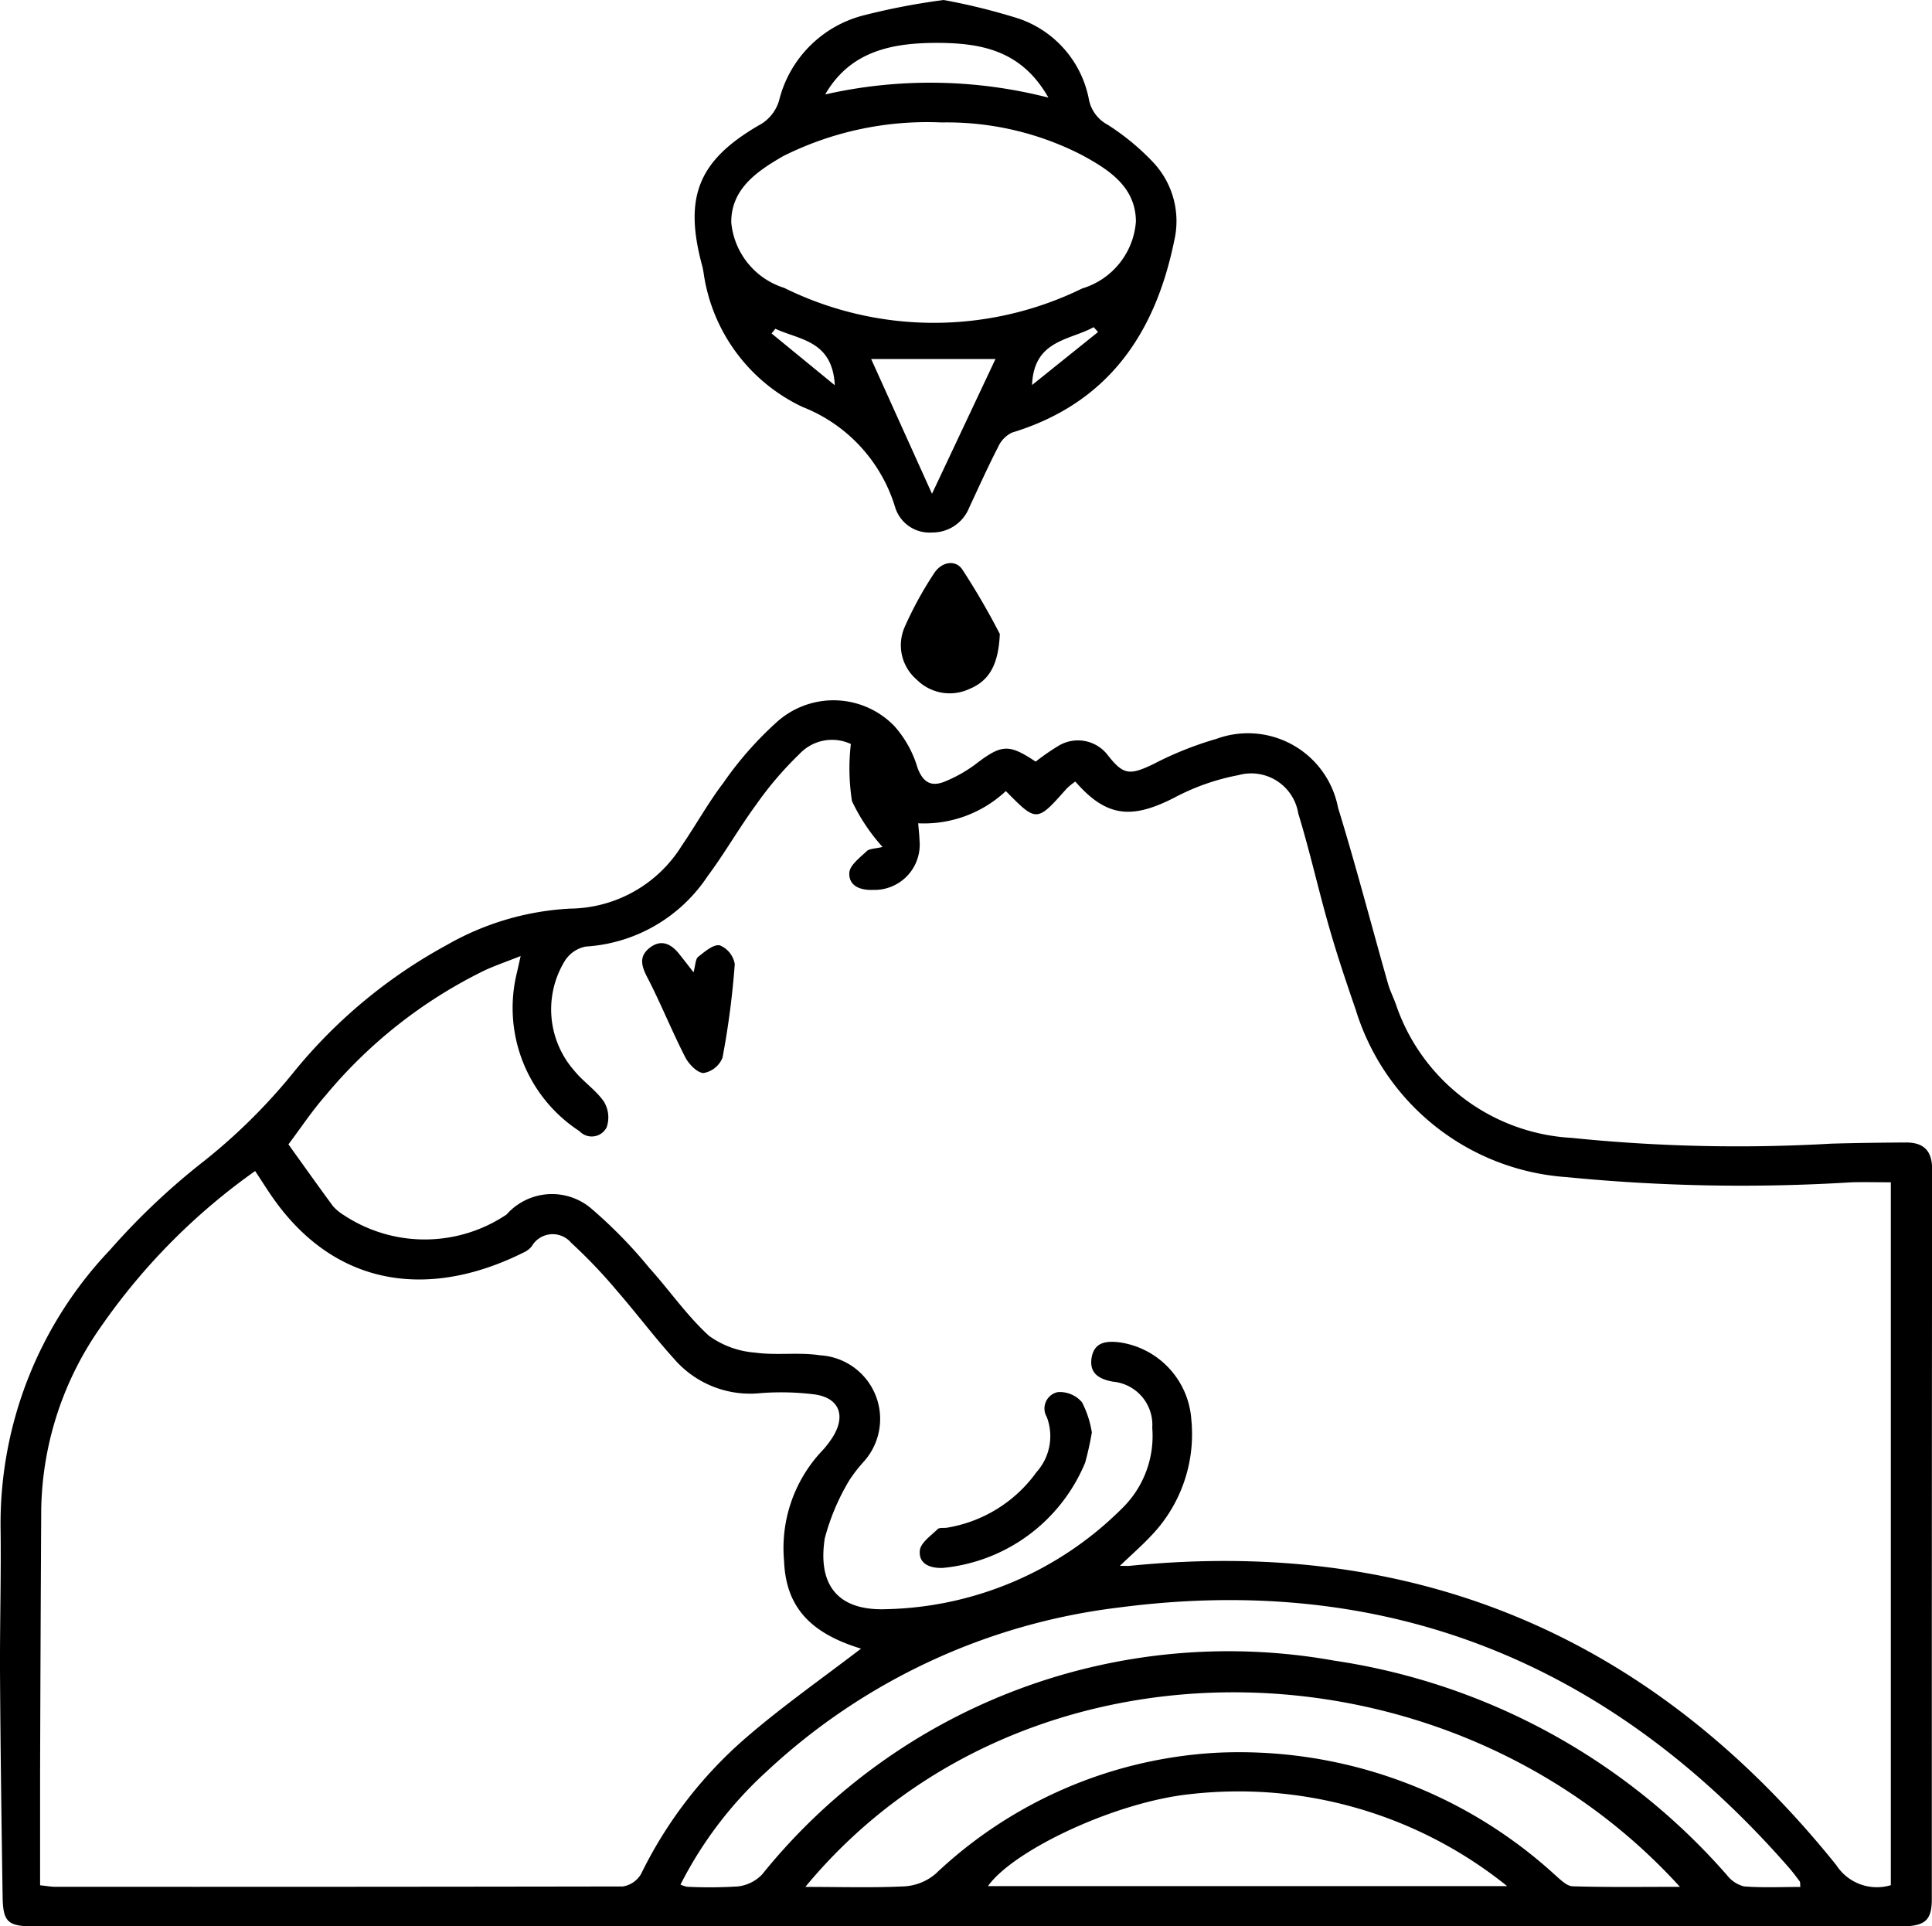
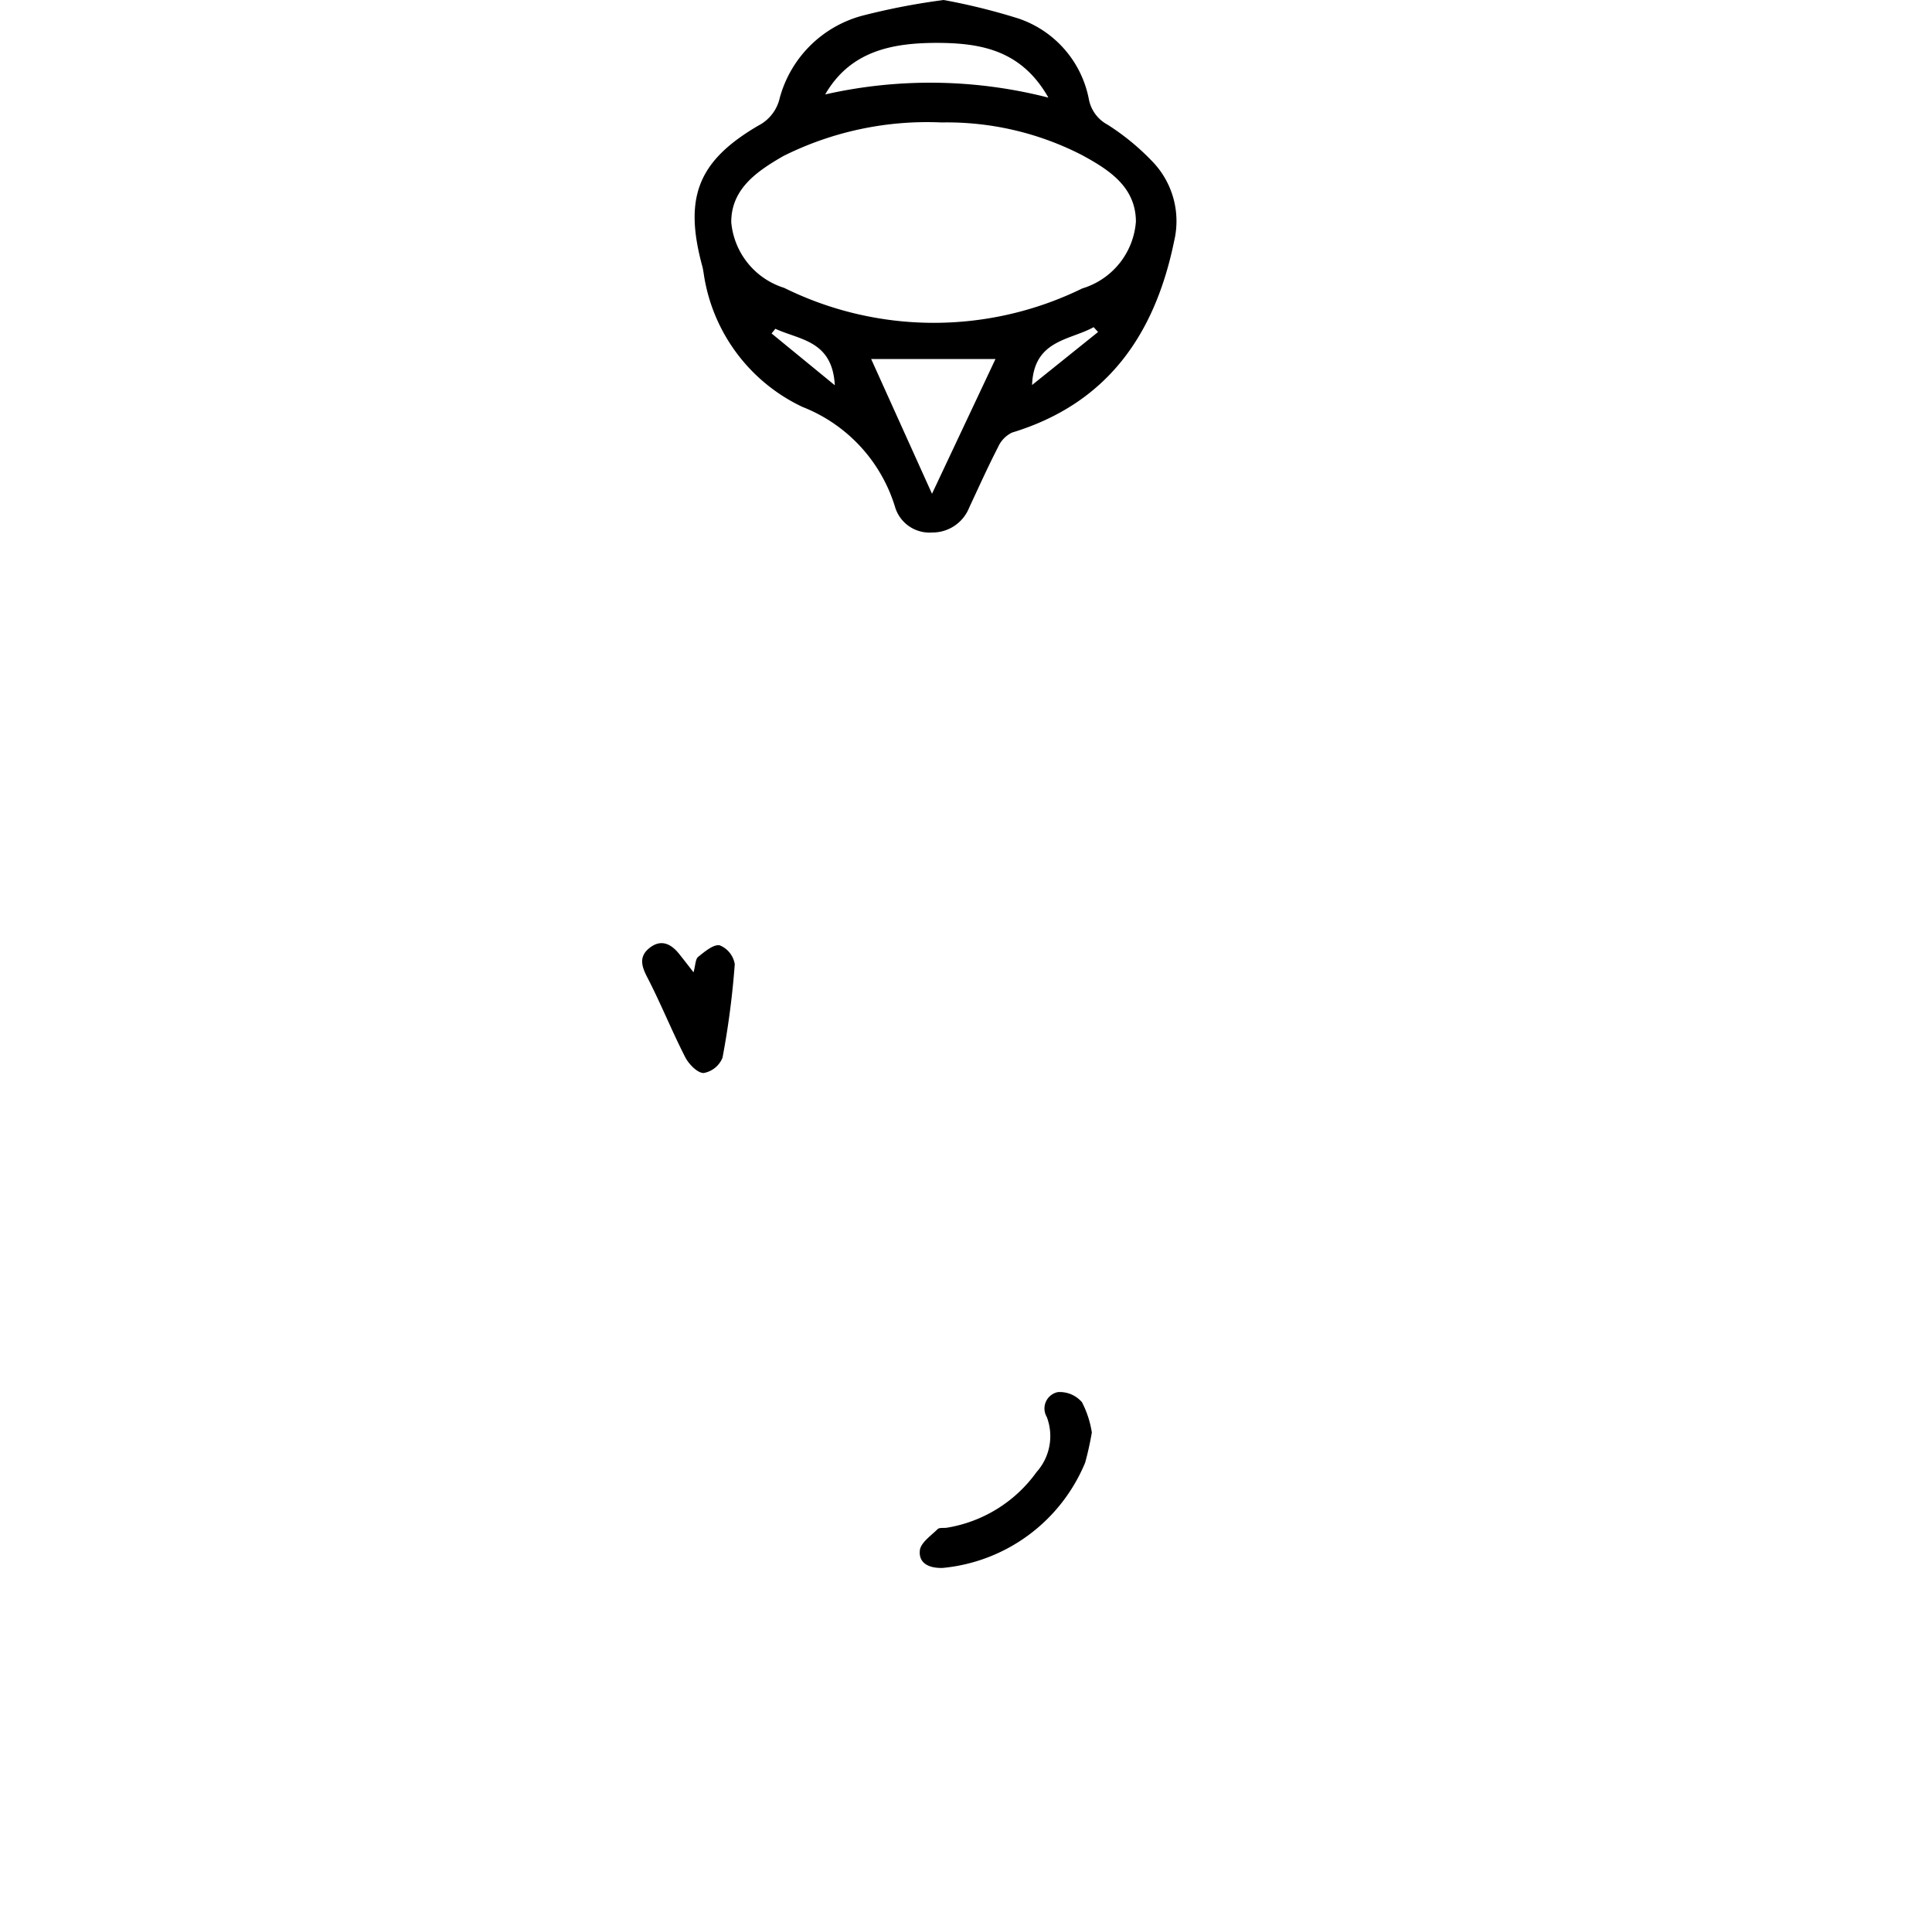
<svg xmlns="http://www.w3.org/2000/svg" width="64.523" height="64.329" viewBox="0 0 64.523 64.329">
  <g id="Group_13020" data-name="Group 13020" transform="translate(-162.812 -2438.436)">
-     <path id="Path_5937" data-name="Path 5937" d="M197.4,2617.733a7.667,7.667,0,0,1,.751-.521,1.254,1.254,0,0,1,1.654.3c.523.667.726.683,1.511.311a11.464,11.464,0,0,1,2.123-.851,3.062,3.062,0,0,1,4.06,2.3c.6,1.948,1.112,3.92,1.669,5.88.066.231.178.448.259.675a6.581,6.581,0,0,0,5.871,4.47,54.422,54.422,0,0,0,8.673.193c.833-.024,1.667-.034,2.5-.039.59,0,.869.281.868.895q-.013,12.179-.01,24.359c0,.744-.228.926-1.095.926q-11.453,0-22.905,0H164.491l-.527,0c-.9-.007-1.052-.141-1.065-1.016-.037-2.458-.071-4.915-.086-7.373-.01-1.646.04-3.292.018-4.937a13.265,13.265,0,0,1,3.649-9.26,23.235,23.235,0,0,1,2.994-2.854,19.291,19.291,0,0,0,3.084-3.011,17.124,17.124,0,0,1,5.169-4.32,9.251,9.251,0,0,1,4.127-1.219,4.44,4.44,0,0,0,3.732-2.109c.47-.687.875-1.421,1.378-2.082a11.694,11.694,0,0,1,1.763-2.013,2.83,2.83,0,0,1,3.946.1,3.635,3.635,0,0,1,.781,1.4c.192.521.489.648.95.445a4.681,4.681,0,0,0,.967-.547C196.257,2617.153,196.494,2617.128,197.4,2617.733Zm2.816,26.856c.193,0,.258.006.321,0,9.69-.977,17.533,2.442,23.6,9.991a1.614,1.614,0,0,0,1.823.672V2631.78c-.474,0-.89-.01-1.305,0a59.685,59.685,0,0,1-9.529-.173,7.934,7.934,0,0,1-7.036-5.587c-.314-.911-.622-1.825-.887-2.751-.363-1.263-.648-2.55-1.033-3.806a1.591,1.591,0,0,0-1.994-1.28,7.554,7.554,0,0,0-2.147.754c-1.438.736-2.274.643-3.305-.539a2.217,2.217,0,0,0-.289.235c-1,1.128-1,1.129-2.031.083a4,4,0,0,1-2.927,1.076c.018.22.039.393.044.566a1.512,1.512,0,0,1-1.553,1.658c-.432.017-.814-.136-.791-.571.013-.253.354-.506.582-.723.092-.088.277-.079.527-.14a6.37,6.37,0,0,1-1.02-1.529,7.043,7.043,0,0,1-.038-1.909,1.488,1.488,0,0,0-1.713.33,11.625,11.625,0,0,0-1.443,1.686c-.57.776-1.049,1.62-1.624,2.392a5.27,5.27,0,0,1-4.071,2.356,1.063,1.063,0,0,0-.723.514,3.1,3.1,0,0,0,.333,3.626c.3.374.727.65.995,1.041a1.011,1.011,0,0,1,.089.859.56.56,0,0,1-.906.125,4.912,4.912,0,0,1-2.107-5.221c.043-.177.081-.355.142-.627-.472.187-.845.315-1.2.478a16.046,16.046,0,0,0-5.333,4.2c-.443.506-.817,1.072-1.222,1.611.495.689.985,1.381,1.488,2.063a1.567,1.567,0,0,0,.353.294,4.9,4.9,0,0,0,5.443-.014,2.026,2.026,0,0,1,2.855-.179,15.841,15.841,0,0,1,1.917,1.966c.674.747,1.253,1.593,1.992,2.265a3.008,3.008,0,0,0,1.539.559c.71.1,1.454-.021,2.162.089a2.13,2.13,0,0,1,1.473,3.543,5.092,5.092,0,0,0-.484.621,7.446,7.446,0,0,0-.826,1.949c-.247,1.593.467,2.432,2.076,2.365a11.5,11.5,0,0,0,7.85-3.363,3.373,3.373,0,0,0,1.011-2.692,1.448,1.448,0,0,0-1.317-1.542c-.479-.089-.8-.292-.705-.821.1-.511.5-.542.927-.492a2.8,2.8,0,0,1,2.4,2.584,4.893,4.893,0,0,1-1.375,3.909C200.92,2643.94,200.594,2644.223,200.212,2644.589Zm-8.645,2.765c-1.706-.518-2.514-1.4-2.573-2.926a4.731,4.731,0,0,1,1.227-3.635,3.113,3.113,0,0,0,.405-.517c.447-.726.193-1.317-.65-1.417a9.039,9.039,0,0,0-1.773-.038,3.352,3.352,0,0,1-2.885-1.147c-.661-.73-1.254-1.522-1.9-2.265a17.292,17.292,0,0,0-1.537-1.611.806.806,0,0,0-1.311.115.719.719,0,0,1-.252.2c-3.062,1.537-6.177,1.237-8.309-1.691-.229-.315-.434-.648-.68-1.018a21.029,21.029,0,0,0-5.136,5.179,10.885,10.885,0,0,0-2.008,6.1q-.025,4.444-.038,8.888c0,1.226,0,2.451,0,3.685.24.025.369.05.5.05q9.48.005,18.959-.011a.856.856,0,0,0,.612-.418,14.314,14.314,0,0,1,3.515-4.558C188.954,2649.269,190.282,2648.339,191.567,2647.354Zm-6.03,7.881a1.128,1.128,0,0,0,.215.07,14.985,14.985,0,0,0,1.709-.012,1.329,1.329,0,0,0,.8-.4,20,20,0,0,1,19.105-7.139,21.634,21.634,0,0,1,13.121,7.167,1.037,1.037,0,0,0,.566.372c.622.049,1.251.018,1.881.018-.011-.109,0-.16-.022-.187-.118-.158-.236-.316-.366-.465-5.95-6.808-13.378-9.866-22.4-8.675a20.892,20.892,0,0,0-11.732,5.469A13.156,13.156,0,0,0,185.537,2655.235Zm4.17.075c1.177,0,2.252.034,3.322-.019a1.771,1.771,0,0,0,1.02-.414,14.841,14.841,0,0,1,9.351-4.045,15.621,15.621,0,0,1,11.344,4.081c.176.152.385.37.584.376,1.173.036,2.348.018,3.584.018C211.169,2646.785,196.985,2646.508,189.707,2655.311Zm23.436-.026a14.3,14.3,0,0,0-10.575-3.073c-2.511.259-5.924,1.878-6.765,3.073Z" transform="translate(0 -153.863)" />
    <path id="Path_5938" data-name="Path 5938" d="M346.989,2438.436a20.84,20.84,0,0,1,2.5.619,3.551,3.551,0,0,1,2.351,2.706,1.22,1.22,0,0,0,.623.839,8.035,8.035,0,0,1,1.512,1.245,2.869,2.869,0,0,1,.714,2.628c-.637,3.119-2.224,5.438-5.416,6.408a.98.98,0,0,0-.469.487c-.341.662-.646,1.342-.962,2.017a1.318,1.318,0,0,1-1.237.833,1.2,1.2,0,0,1-1.231-.823,5.222,5.222,0,0,0-3.1-3.37,5.861,5.861,0,0,1-3.305-4.492c-.012-.065-.021-.13-.038-.194-.628-2.3-.157-3.524,1.867-4.708a1.377,1.377,0,0,0,.715-.919,3.9,3.9,0,0,1,2.829-2.77A22.6,22.6,0,0,1,346.989,2438.436Zm-.075,4.089a10.737,10.737,0,0,0-5.28,1.122c-.866.5-1.745,1.089-1.739,2.214a2.534,2.534,0,0,0,1.767,2.188,11.278,11.278,0,0,0,9.956.019,2.526,2.526,0,0,0,1.791-2.235c-.007-1.167-.914-1.737-1.812-2.224A9.872,9.872,0,0,0,346.914,2442.525Zm-.315,12.4,2.12-4.5h-4.152Zm-3.573-13.334a15.891,15.891,0,0,1,7.46.105c-.9-1.592-2.265-1.821-3.695-1.828C345.291,2439.866,343.872,2440.125,343.026,2441.6Zm9.119,7.932-.147-.162c-.8.445-2,.422-2.057,1.932Zm-10.774-.112-.13.16,2.112,1.73C343.273,2449.805,342.178,2449.79,341.37,2449.416Z" transform="translate(-152.661)" />
-     <path id="Path_5939" data-name="Path 5939" d="M394.175,2583.35c-.045,1.033-.359,1.562-1.009,1.833a1.556,1.556,0,0,1-1.77-.312,1.51,1.51,0,0,1-.4-1.75,12.248,12.248,0,0,1,.977-1.787c.237-.383.705-.485.944-.146A24.287,24.287,0,0,1,394.175,2583.35Z" transform="translate(-197.972 -123.743)" />
    <path id="Path_5940" data-name="Path 5940" d="M401.412,2792.147a10.23,10.23,0,0,1-.223,1.007,5.732,5.732,0,0,1-4.758,3.516c-.436.013-.807-.14-.763-.582.025-.257.369-.492.594-.713.062-.061.211-.029.318-.049a4.6,4.6,0,0,0,2.986-1.857,1.8,1.8,0,0,0,.341-1.841.557.557,0,0,1,.376-.83.978.978,0,0,1,.8.339A3.3,3.3,0,0,1,401.412,2792.147Z" transform="translate(-202.136 -305.875)" />
    <path id="Path_5941" data-name="Path 5941" d="M327.14,2678.177c.066-.24.061-.441.156-.517.217-.173.513-.427.721-.383a.823.823,0,0,1,.5.627,27.938,27.938,0,0,1-.409,3.124.837.837,0,0,1-.63.512c-.211,0-.5-.3-.618-.533-.444-.868-.808-1.778-1.255-2.644-.2-.379-.3-.705.057-.993.393-.317.734-.145,1.012.211C326.812,2677.754,326.945,2677.926,327.14,2678.177Z" transform="translate(-141.166 -207.272)" />
  </g>
</svg>